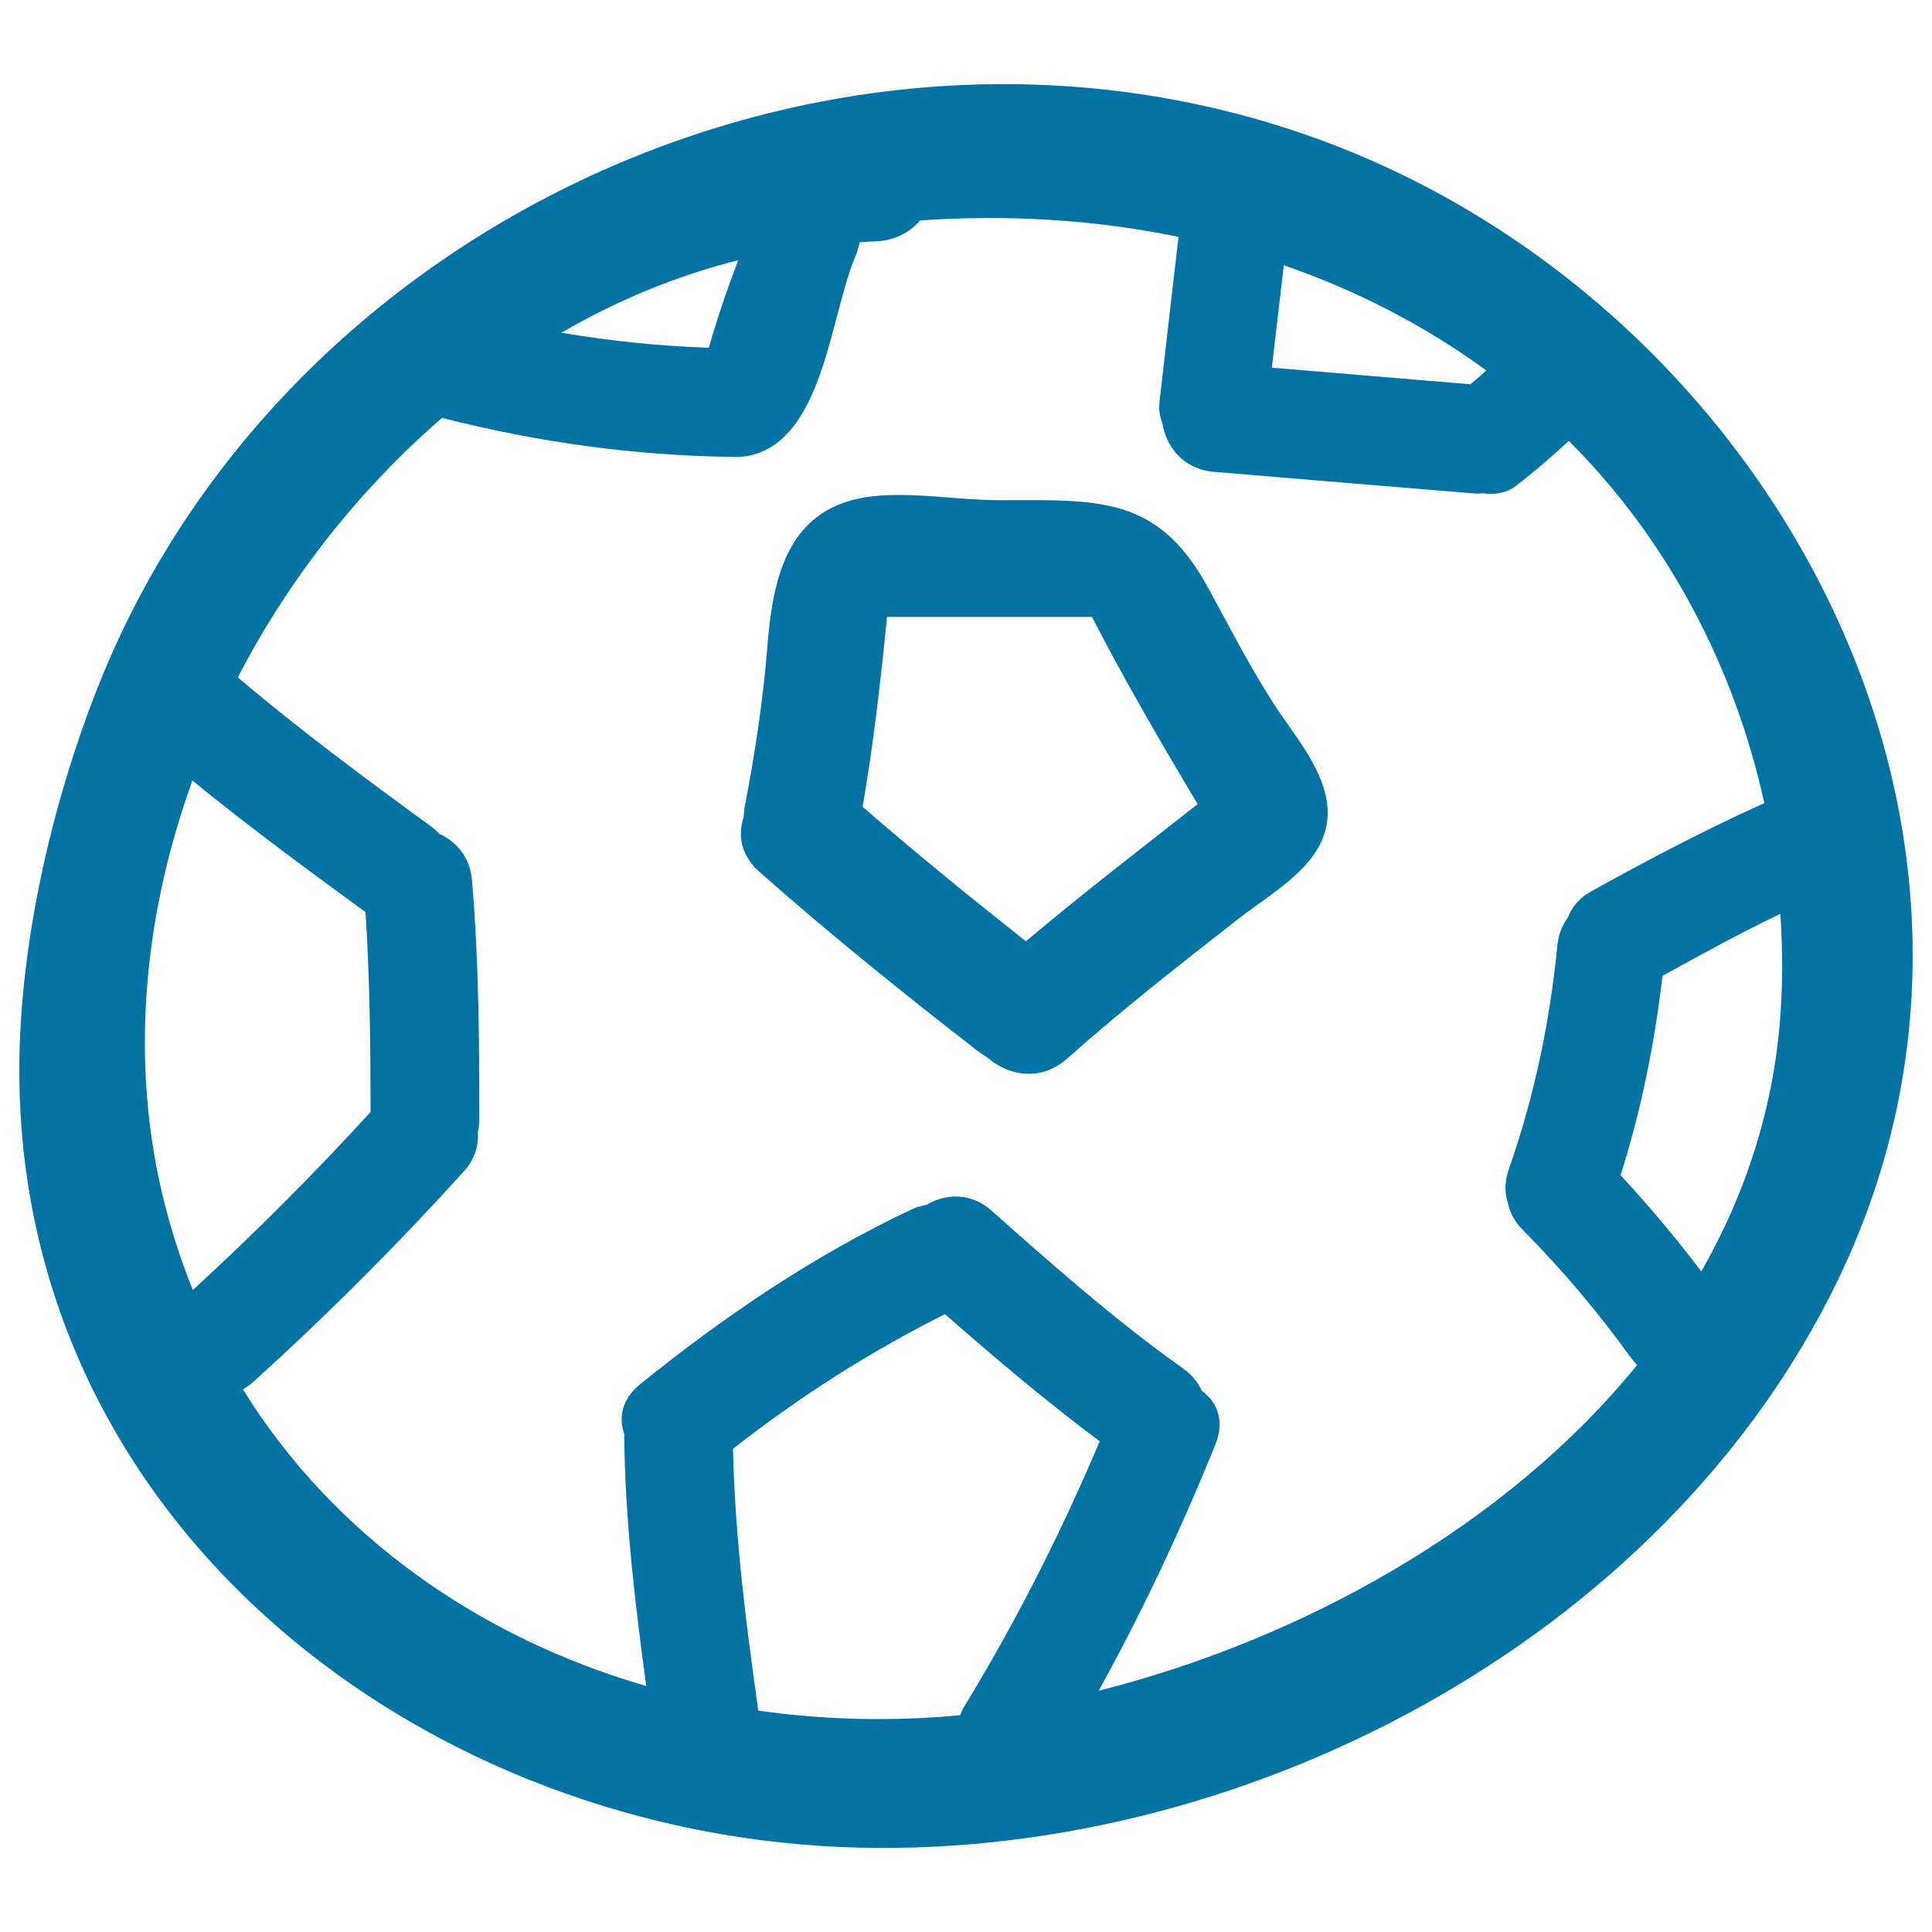
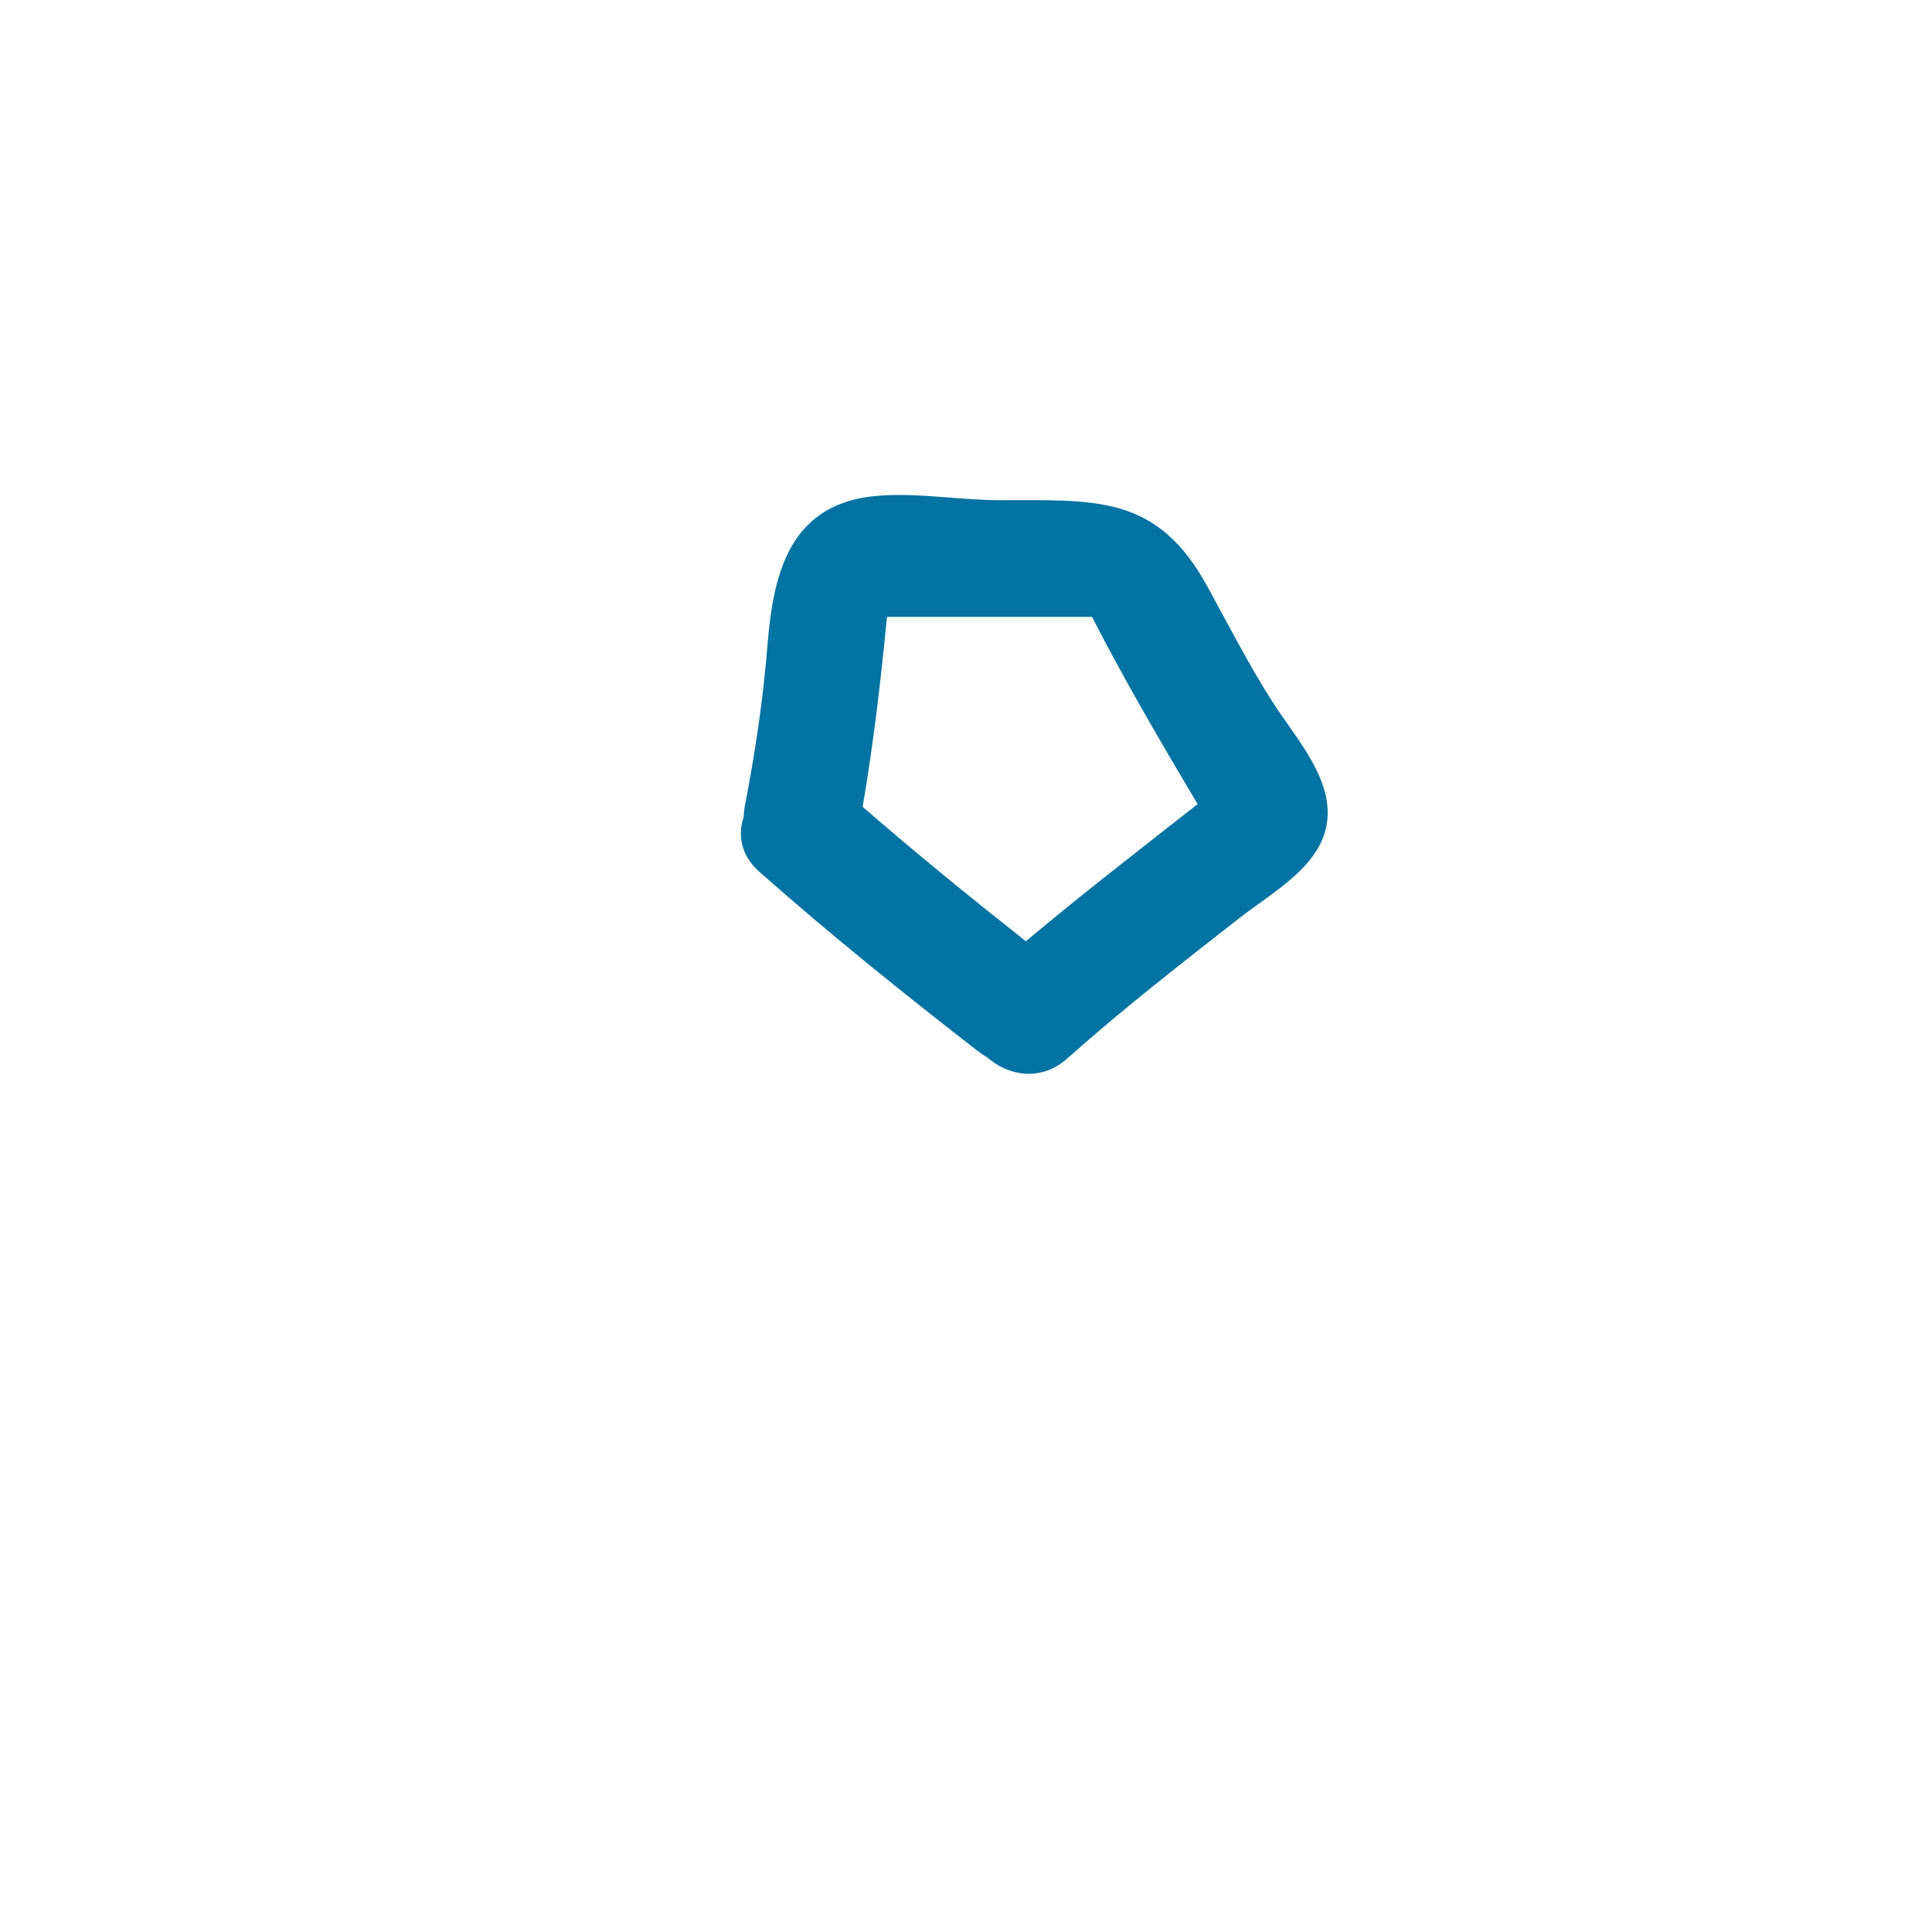
<svg xmlns="http://www.w3.org/2000/svg" viewBox="0 0 1000 1000" style="fill:#0273a2">
  <title>Soccer Ball Hand Drawn Outline SVG icon</title>
  <g>
    <g>
-       <path d="M685.8,73.3C438-19.1,148.5,111.8,51.5,353.5C28.1,412,11.5,482,10.1,545.3C4.9,783.1,211.9,946.2,434.9,956c205.5,9,426.9-106.6,517-294.7C1063.7,427.8,915.7,159.1,685.8,73.3z M664.5,137.3c36.9,12.7,72.2,30.7,104.8,54.4c-1.8,1.7-3.6,3.3-5.5,4.9c-0.9,0.8-1.8,1.5-2.7,2.3c-34.3-2.9-68.5-5.7-102.8-8.6C660.4,172.7,662.4,155,664.5,137.3z M382.1,134.7c-5.7,14.9-10.8,29.9-15.2,45.3c-25.8-0.9-51.1-3.5-76.3-7.8C319.4,155.5,350.1,142.7,382.1,134.7z M99.8,667.7c-7.2-17.9-13.1-36.7-17.4-56.7c-14.6-68.5-7-140.2,17.2-207c29.1,23.8,59.3,46,89.6,68.1c2.2,34.5,2.6,69,2.6,103.5C162.5,607.6,131.8,638.4,99.8,667.7z M496.9,887.8c-35.1,3.3-70.2,2.5-104.4-2.4c-6.4-45-12.1-90-13.1-135.5c34.2-26.8,70.8-50.2,109.7-69.7c26,22.8,52.4,45.1,80.1,65.8c-20,47.4-43.3,93.3-70.1,137.3C498.2,884.8,497.6,886.3,496.9,887.8z M921.7,522.9c-3.1,49.5-18,94.7-41.1,135.2c-13.1-17.3-27-33.9-41.8-49.8c10.7-33.7,17.6-68.1,21.7-103.2c20.1-11.1,40.3-22.2,61-32.1C922.6,489.7,922.8,506.3,921.7,522.9z M823.7,461.3c-6.3,3.5-10.2,8.3-12.1,13.5c-2.9,3.9-4.9,8.7-5.5,14.5c-3.9,39.8-12,78.4-25.2,116.1c-2.3,6.5-2.1,12.4-0.4,17.3c1,4.7,3.3,9.5,7.6,13.8c20.2,20.4,38.7,42.2,55.5,65.5c1.2,1.6,2.4,3.1,3.8,4.5C778.8,790.9,672.3,849,568.7,875.1c22.7-41.2,42.7-83.7,60.4-127.5c5-12.3,0.8-22-7-27.7c-2-4.2-5-8.2-9.6-11.5c-35-24.8-67.1-53.2-99.2-81.7c-10.9-9.7-23.8-8.9-33.7-3.1c-2.6,0.5-5.2,1.1-7.8,2.4c-50.8,24-96.8,55.2-140.5,90.5c-9.6,7.8-11.2,17.5-8.1,26c0,0.5-0.1,0.9-0.1,1.4c0.5,43.2,5.6,86.1,11.4,128.8c-86-25-161.5-77.3-208.8-153.6c1.9-1.1,3.8-2.4,5.6-4c38-34.4,74.2-70.6,108.6-108.6c5.9-6.4,7.9-13.6,7.4-20.5c0.5-2.1,0.8-4.4,0.8-6.8c0-41.3-0.3-82.4-3.8-123.6c-1-12-8.1-20-16.9-24c-1.3-1.4-2.8-2.8-4.5-4c-34-24.8-67.8-49.8-99.8-77c26.4-51,62.7-97.1,105.7-134.3c49.9,12.7,100.6,19.7,152.2,20.2c2.4,0,4.5-0.2,6.6-0.6c38.6-8,42-72.2,55.1-103.1c1-2.4,1.7-4.9,2.3-7.4c2.4-0.1,4.7-0.4,7.1-0.4c10.7-0.2,18.8-4.6,24.1-10.9c45.1-3.1,90.2-0.5,133.8,8.5c-3.3,28.7-6.7,57.3-9.9,86c-0.4,3.6,0.2,7,1.5,10.2c1.9,12.4,10.8,24,26.6,25.4c44.9,3.8,89.9,7.5,134.8,11.2c1.6,0.1,3,0,4.5-0.1c6,0.9,12.2,0,17.1-3.8c9.6-7.3,18.6-15.2,27.4-23.3c51.2,51,85.8,117.1,101.2,187.5C882.7,429.4,853.1,445,823.7,461.3z" />
      <path d="M659.1,364c-12.6-19.6-23-40.1-34.2-60.5c-26-47.5-57.6-44.6-107.3-44.6c-20.6,0-41.2-3.8-61.7-2.4c-46.1,3-55.5,38.2-58.6,76.8c-2.2,28.3-6.5,56.7-11.9,84.6c-0.3,1.8-0.4,3.4-0.5,5.1c-3.1,9.2-1.5,19.7,8.2,28.3c36.4,32.2,74.3,62.7,112.7,92.5c1.7,1.3,3.5,2.5,5.3,3.6c10.8,9.4,27.6,12.7,41.4,0.4c28.6-25.5,58.9-49.1,89-72.6c18.7-14.6,46.1-28.8,45.7-55c0-1.7-0.2-3.4-0.4-5.2C684.1,396.5,668.9,379.2,659.1,364z M531,487.2c-28.6-22.6-56.9-45.6-84.5-69.6c5.6-32.6,9.4-65.4,12.6-98.3h106.1c17,33,35.7,65.1,54.7,96.9C590,439.7,560,462.8,531,487.2z" />
    </g>
  </g>
</svg>